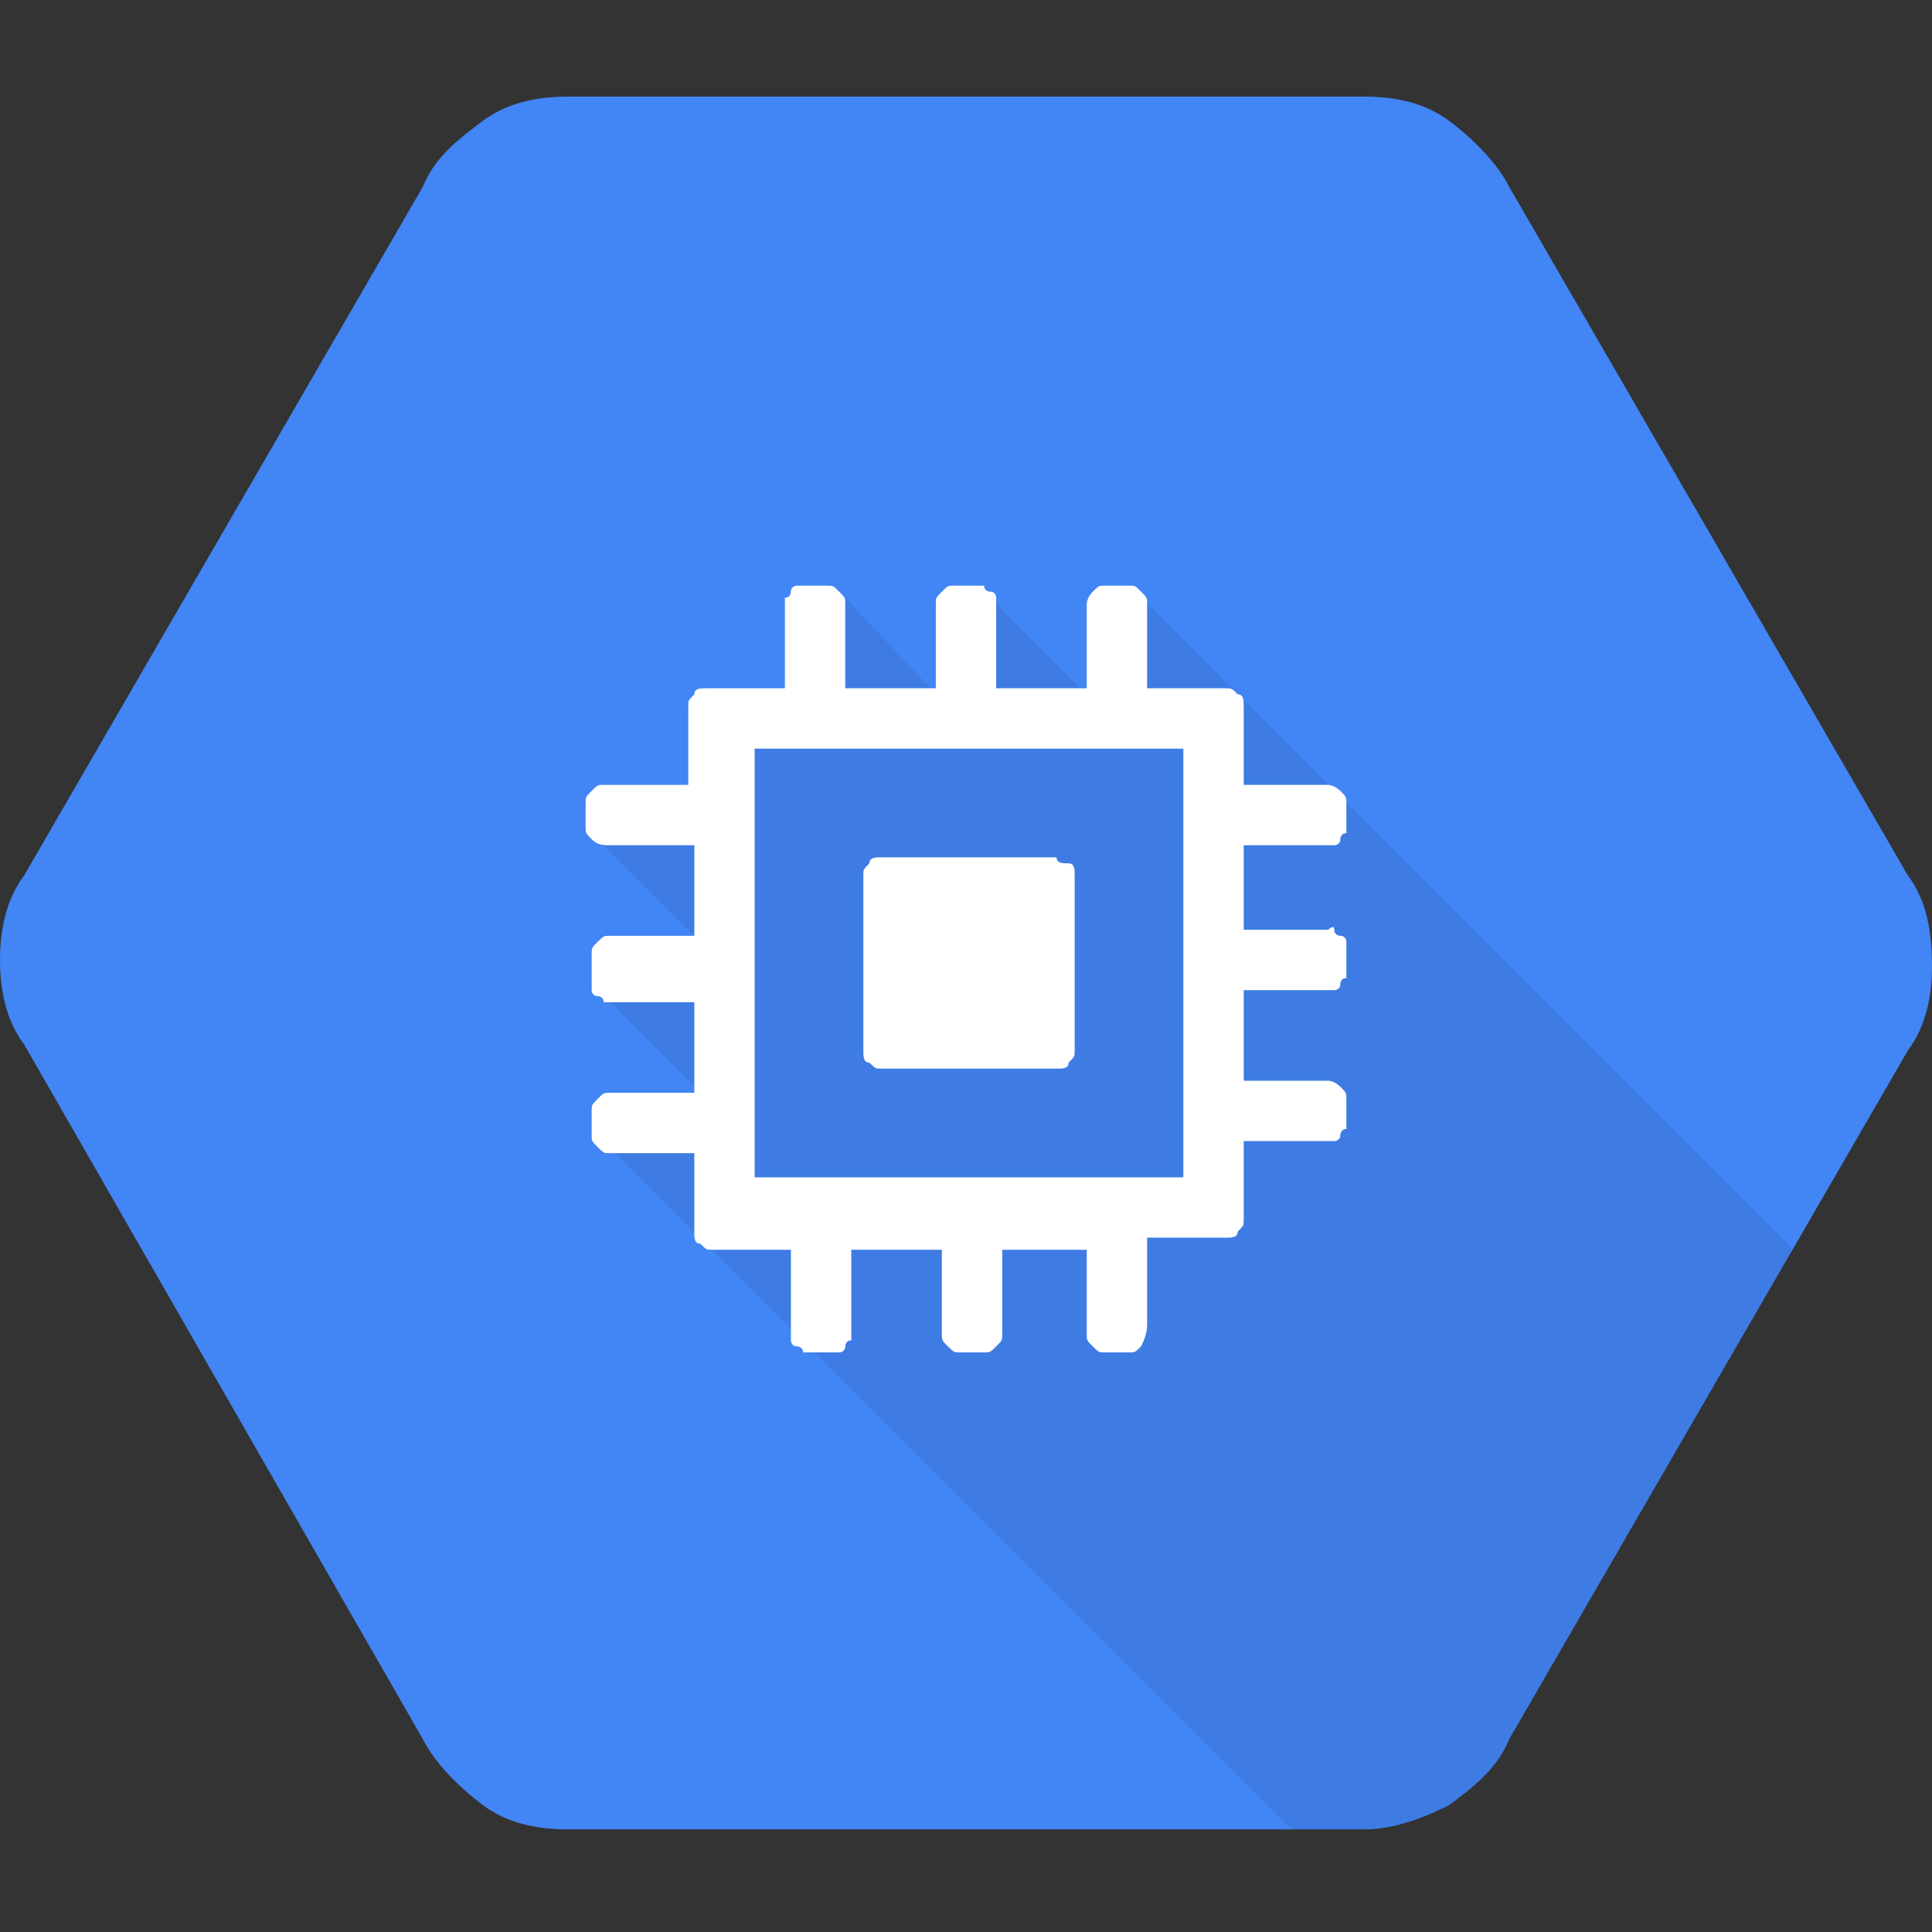
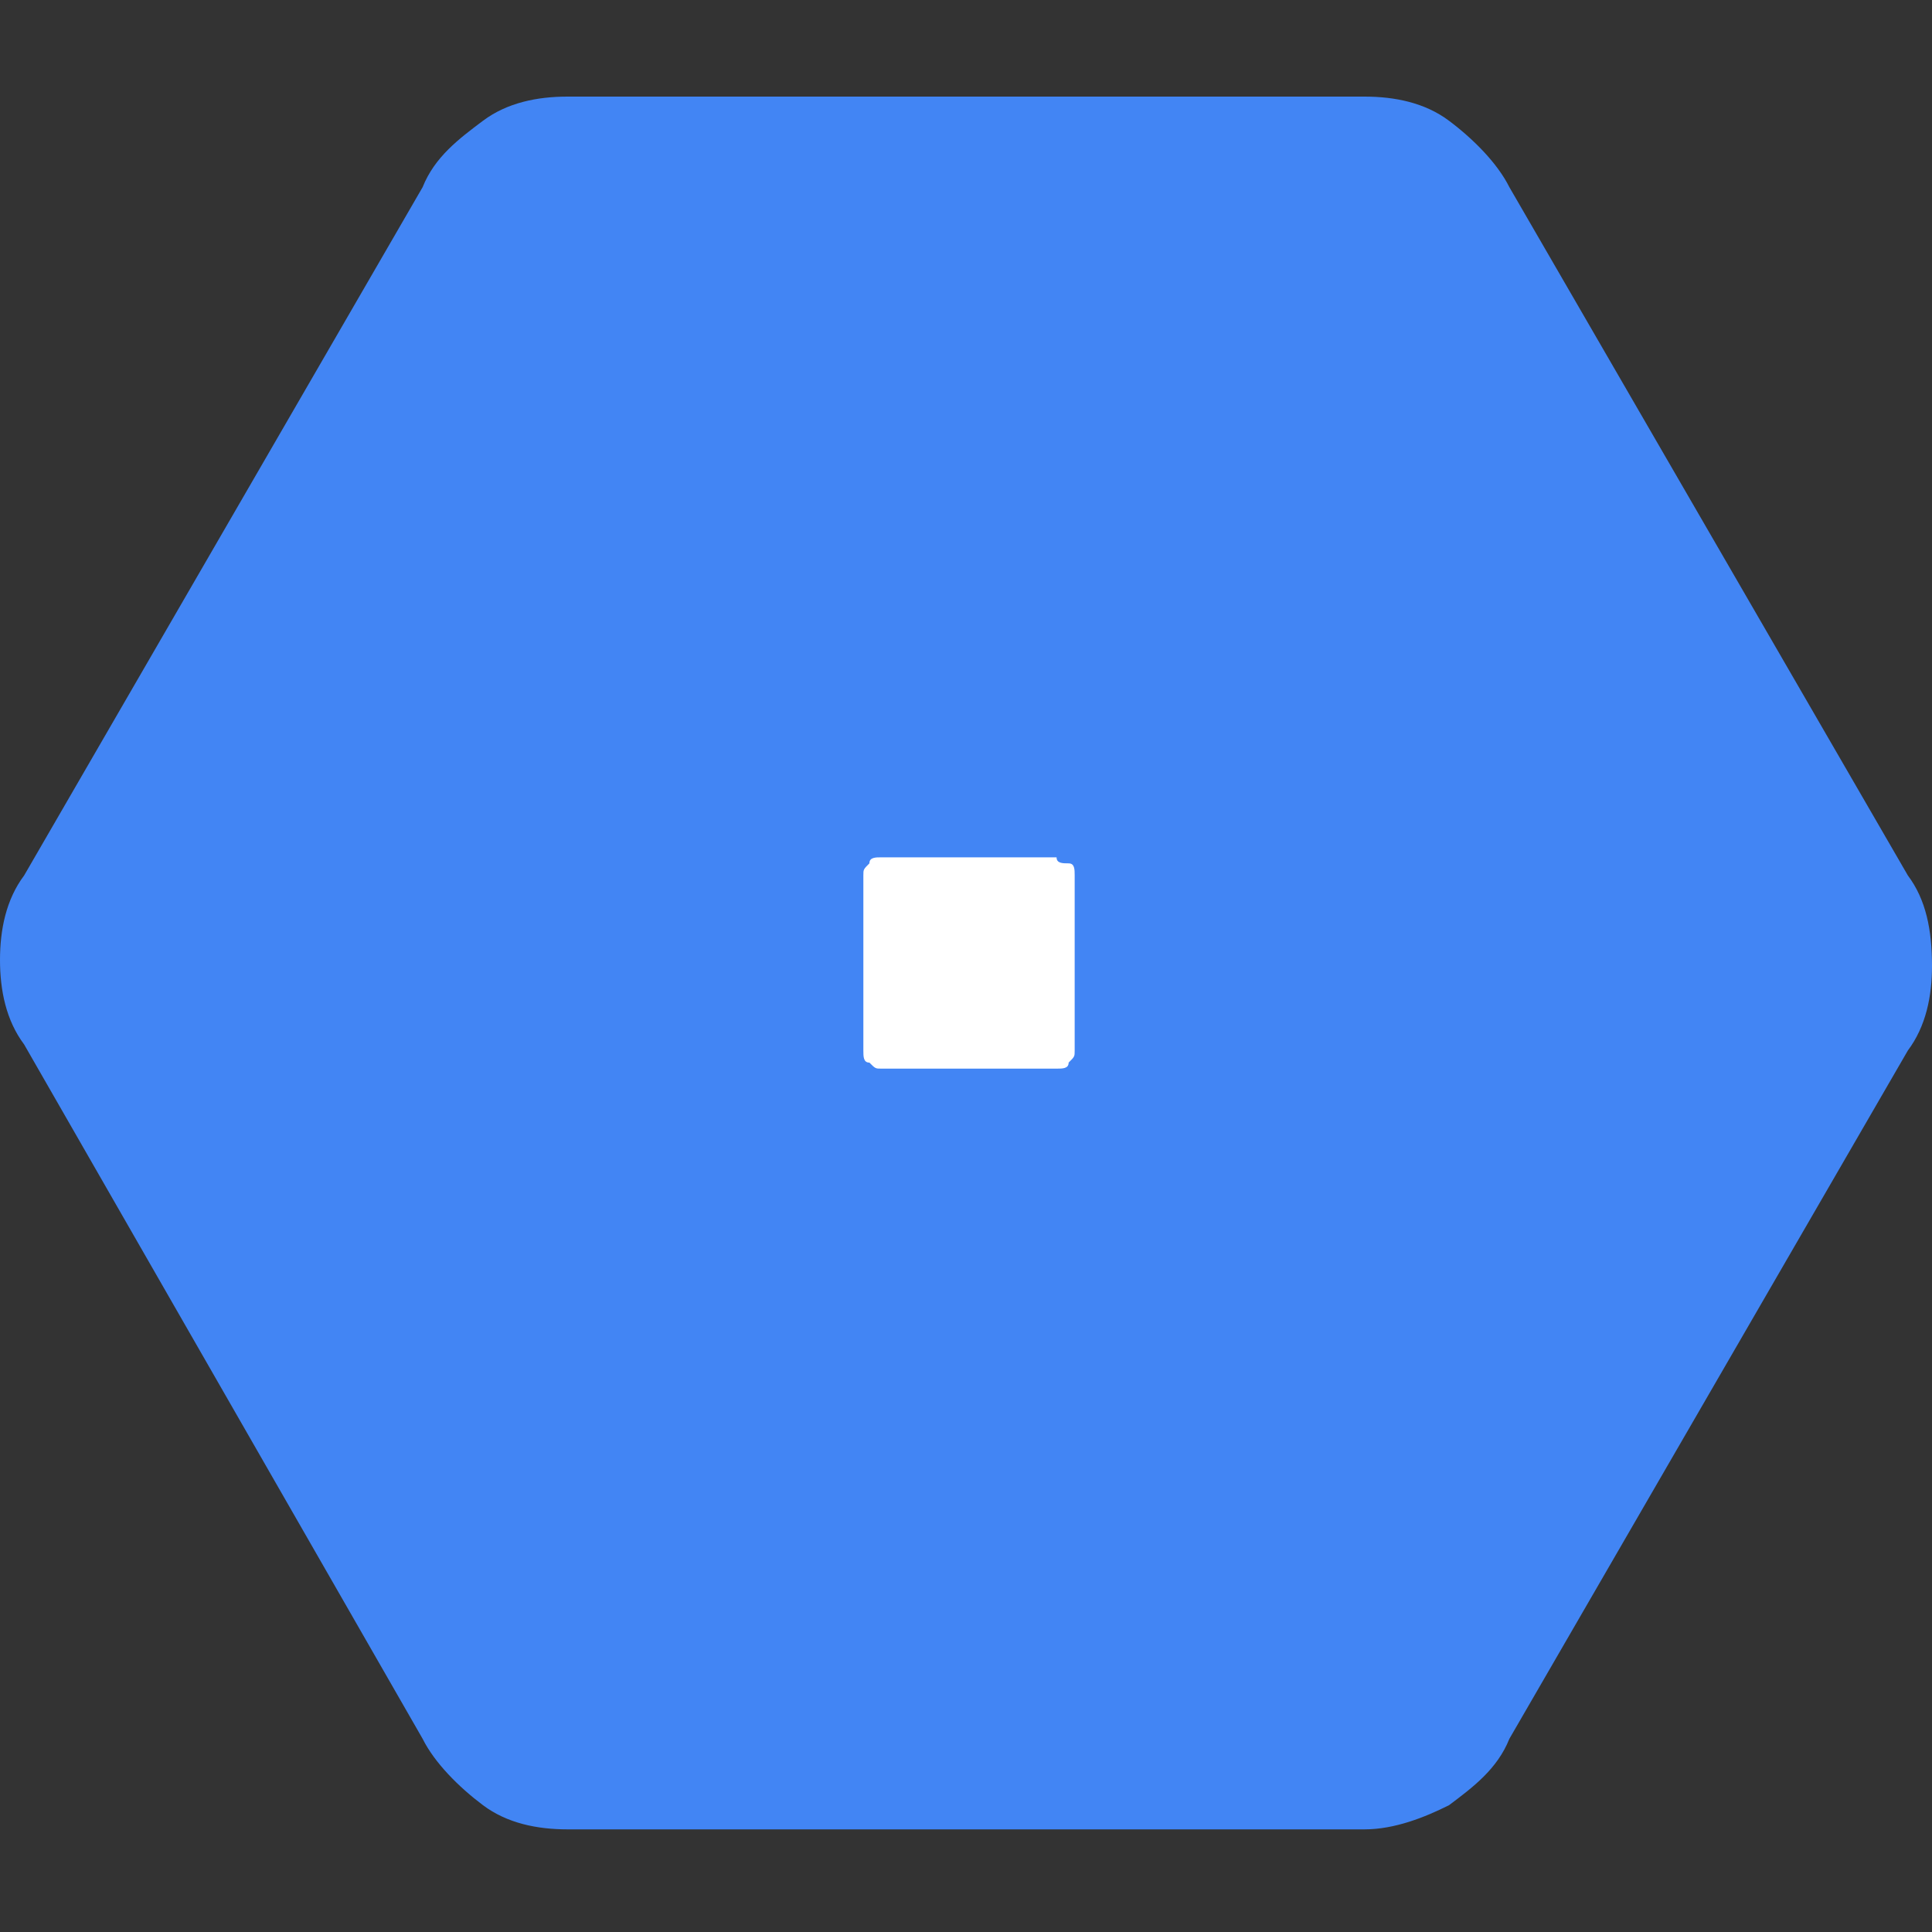
<svg xmlns="http://www.w3.org/2000/svg" version="1.1" id="Layer_1" x="0px" y="0px" viewBox="0 0 32 32" style="enable-background:new 0 0 32 32;" xml:space="preserve">
  <rect x="0" y="0" width="32" height="32" fill="#333333" stroke="none" />
  <style type="text/css">
	.st0{fill:#4285F4;}
	.st1{opacity:7.000000e-02;enable-background:new    ;}
	.st2{fill:#FFFFFF;}
</style>
  <path class="st0" d="M31.6,14.5L25,3.1c-0.2-0.4-0.6-0.8-1-1.1c-0.4-0.3-0.9-0.4-1.4-0.4H9.4C8.9,1.6,8.4,1.7,8,2  C7.6,2.3,7.2,2.6,7,3.1L0.4,14.5C0.1,14.9,0,15.4,0,15.9c0,0.5,0.1,1,0.4,1.4L7,28.8c0.2,0.4,0.6,0.8,1,1.1c0.4,0.3,0.9,0.4,1.4,0.4  h13.2c0.5,0,1-0.2,1.4-0.4c0.4-0.3,0.8-0.6,1-1.1l6.6-11.4C31.9,17,32,16.5,32,16C32,15.4,31.9,14.9,31.6,14.5z" />
-   <path class="st1" d="M29.7,20.7L18.9,9.9l-0.8,1.7l-1.7-1.7l-0.8,1.7L14,9.9l-0.4,2l-1.5,0.2l-0.3,1.3l-1.9,0.5l1.7,1.7l-1.7,0.8  l1.7,1.7l-1.7,0.7l11.5,11.5h1.2c0.5,0,1-0.2,1.4-0.4c0.4-0.3,0.8-0.6,1-1.1L29.7,20.7z" />
  <path class="st2" d="M17.5,14.2h-2.9c-0.1,0-0.2,0-0.2,0.1c-0.1,0.1-0.1,0.1-0.1,0.2v2.9c0,0.1,0,0.2,0.1,0.2  c0.1,0.1,0.1,0.1,0.2,0.1h2.9c0.1,0,0.2,0,0.2-0.1c0.1-0.1,0.1-0.1,0.1-0.2v-2.9c0-0.1,0-0.2-0.1-0.2C17.6,14.3,17.5,14.3,17.5,14.2  " />
-   <path class="st2" d="M22,14c0,0,0.1,0,0.1,0s0.1,0,0.1-0.1c0,0,0-0.1,0.1-0.1c0,0,0-0.1,0-0.1v-0.4c0-0.1,0-0.1-0.1-0.2S22,13,22,13  h-1.4v-1.3c0-0.1,0-0.2-0.1-0.2c-0.1-0.1-0.1-0.1-0.2-0.1H19V10c0-0.1,0-0.1-0.1-0.2c-0.1-0.1-0.1-0.1-0.2-0.1h-0.4  c-0.1,0-0.1,0-0.2,0.1C18,9.9,18,10,18,10v1.4h-1.5V10c0,0,0-0.1,0-0.1c0,0,0-0.1-0.1-0.1c0,0-0.1,0-0.1-0.1c0,0-0.1,0-0.1,0h-0.4  c-0.1,0-0.1,0-0.2,0.1c-0.1,0.1-0.1,0.1-0.1,0.2v1.4h-1.5V10c0-0.1,0-0.1-0.1-0.2c-0.1-0.1-0.1-0.1-0.2-0.1h-0.4c0,0-0.1,0-0.1,0  c0,0-0.1,0-0.1,0.1c0,0,0,0.1-0.1,0.1c0,0,0,0.1,0,0.1v1.4h-1.3c-0.1,0-0.2,0-0.2,0.1c-0.1,0.1-0.1,0.1-0.1,0.2V13h-1.4  c-0.1,0-0.1,0-0.2,0.1c-0.1,0.1-0.1,0.1-0.1,0.2v0.4c0,0.1,0,0.1,0.1,0.2C9.9,14,10,14,10.1,14h1.4v1.5h-1.4c-0.1,0-0.1,0-0.2,0.1  c-0.1,0.1-0.1,0.1-0.1,0.2v0.5c0,0,0,0.1,0,0.1c0,0,0,0.1,0.1,0.1c0,0,0.1,0,0.1,0.1c0,0,0.1,0,0.1,0h1.4v1.5h-1.4  c-0.1,0-0.1,0-0.2,0.1c-0.1,0.1-0.1,0.1-0.1,0.2v0.4c0,0.1,0,0.1,0.1,0.2c0.1,0.1,0.1,0.1,0.2,0.1h1.4v1.3c0,0.1,0,0.2,0.1,0.2  c0.1,0.1,0.1,0.1,0.2,0.1h1.3v1.4c0,0,0,0.1,0,0.1c0,0,0,0.1,0.1,0.1c0,0,0.1,0,0.1,0.1c0,0,0.1,0,0.1,0h0.4c0,0,0.1,0,0.1,0  c0,0,0.1,0,0.1-0.1c0,0,0-0.1,0.1-0.1c0,0,0-0.1,0-0.1v-1.4h1.5v1.4c0,0.1,0,0.1,0.1,0.2c0.1,0.1,0.1,0.1,0.2,0.1h0.4  c0.1,0,0.1,0,0.2-0.1s0.1-0.1,0.1-0.2v-1.4H18v1.4c0,0.1,0,0.1,0.1,0.2c0.1,0.1,0.1,0.1,0.2,0.1h0.4c0.1,0,0.1,0,0.2-0.1  C19,22.1,19,22,19,21.9v-1.4h1.3c0.1,0,0.2,0,0.2-0.1c0.1-0.1,0.1-0.1,0.1-0.2v-1.3H22c0,0,0.1,0,0.1,0c0,0,0.1,0,0.1-0.1  c0,0,0-0.1,0.1-0.1c0,0,0-0.1,0-0.1v-0.4c0-0.1,0-0.1-0.1-0.2S22,17.9,22,17.9h-1.4v-1.5H22c0,0,0.1,0,0.1,0c0,0,0.1,0,0.1-0.1  c0,0,0-0.1,0.1-0.1c0,0,0-0.1,0-0.1v-0.4c0,0,0-0.1,0-0.1c0,0,0-0.1-0.1-0.1c0,0-0.1,0-0.1-0.1s-0.1,0-0.1,0h-1.4V14H22z M19.6,19.5  h-7.1v-7.1h7.1V19.5z" />
</svg>